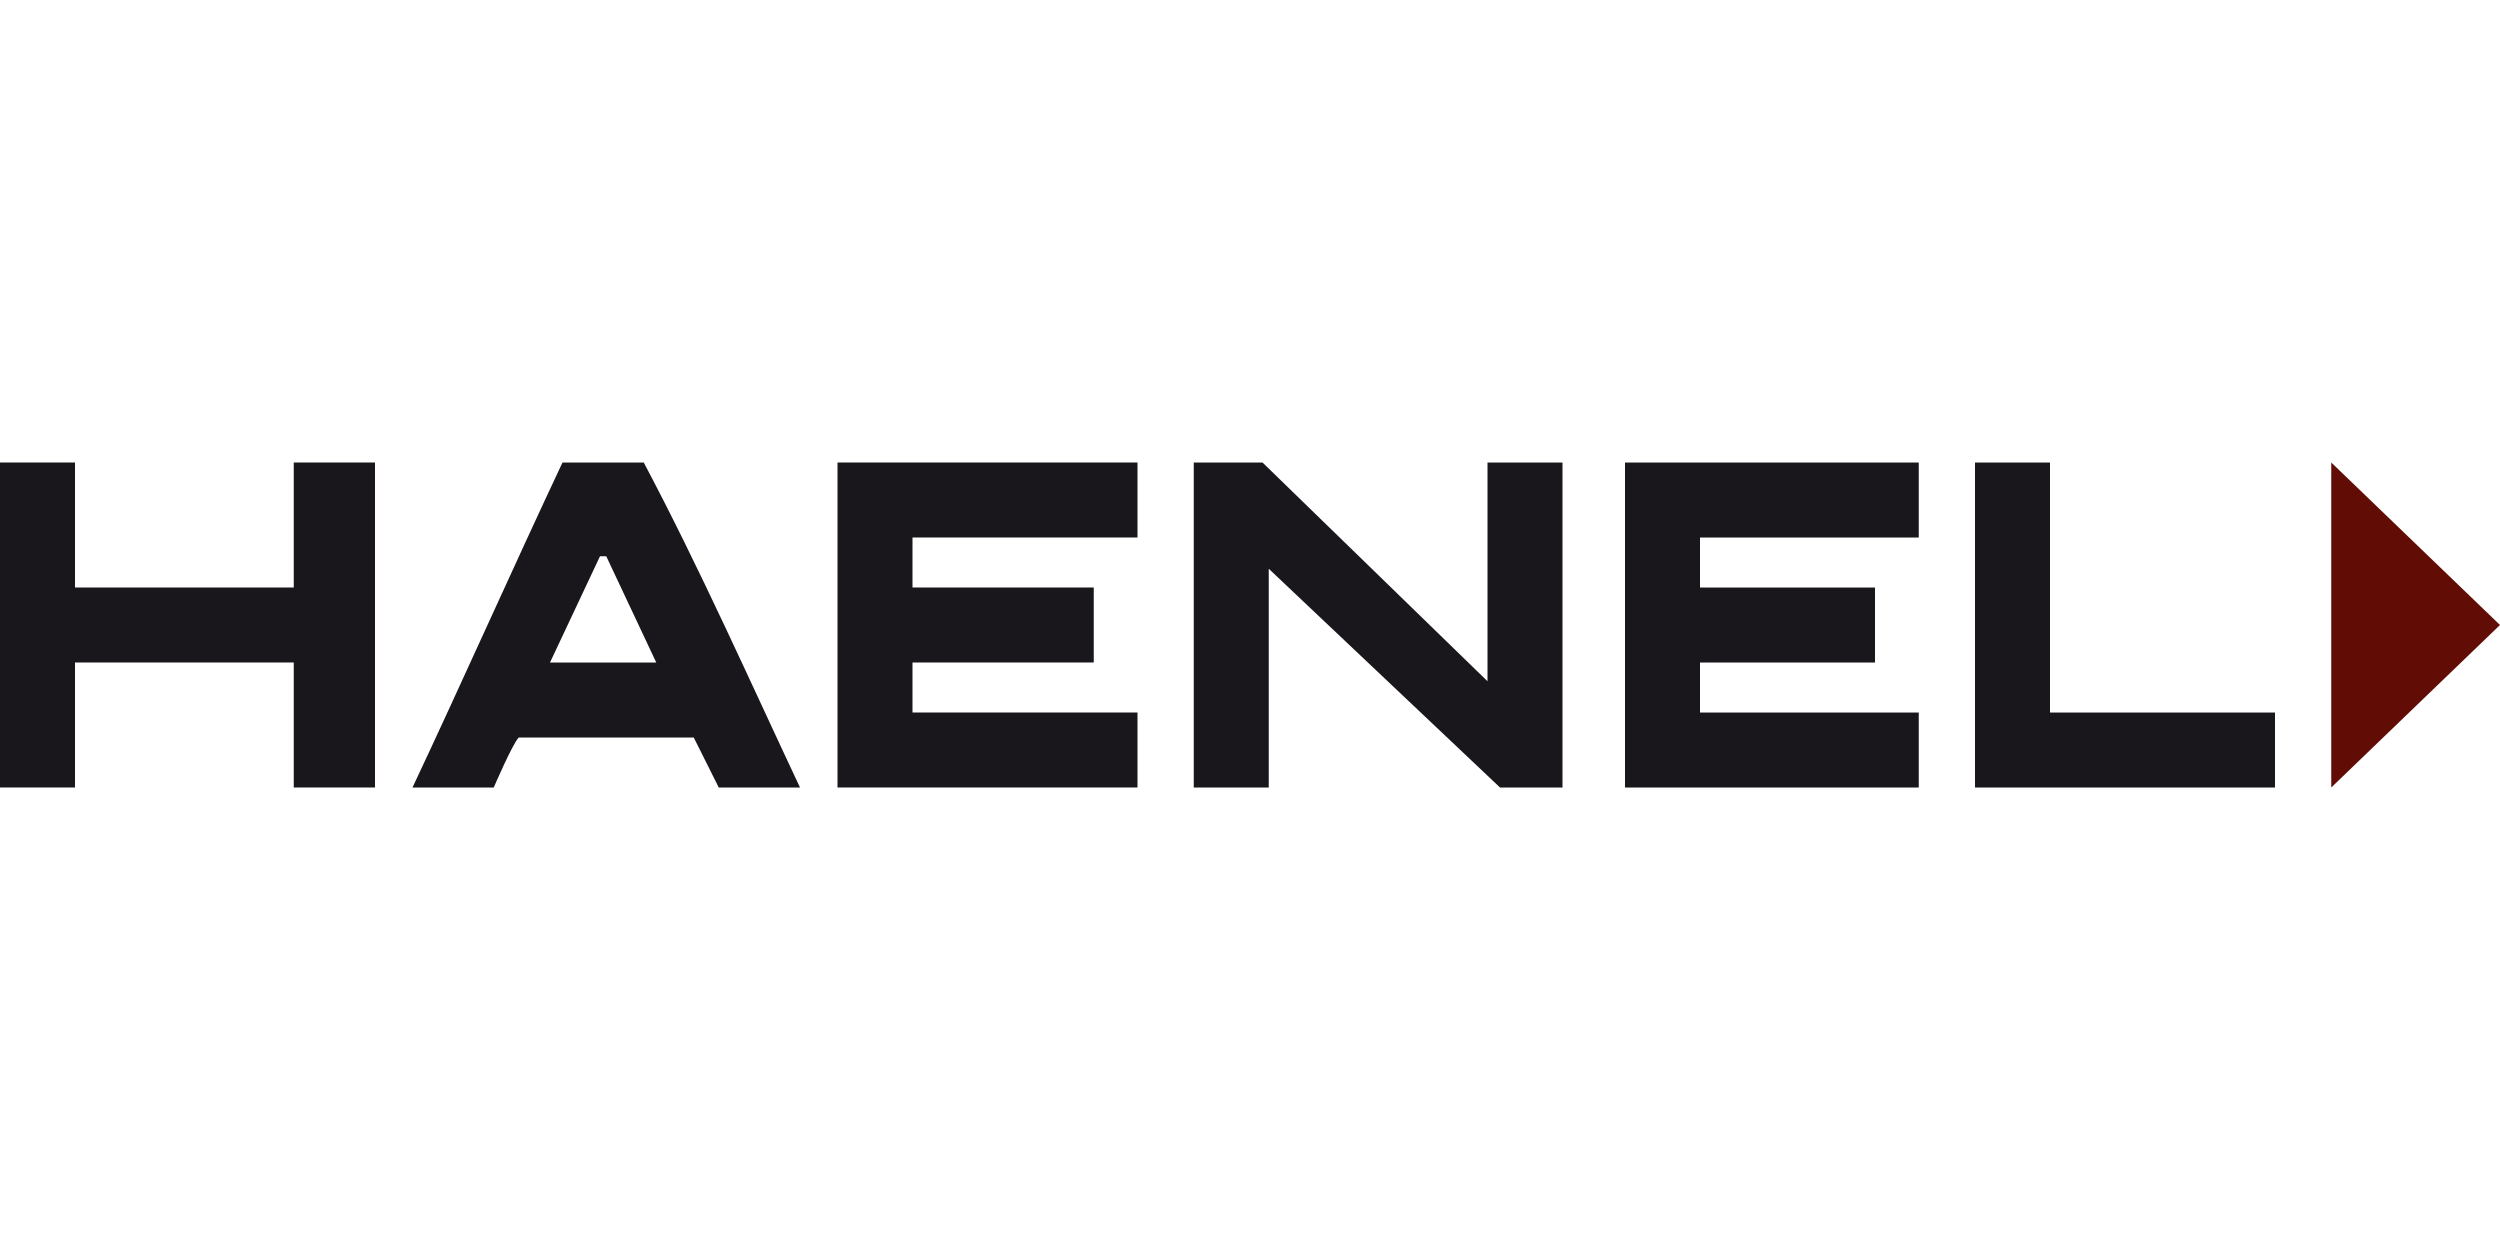
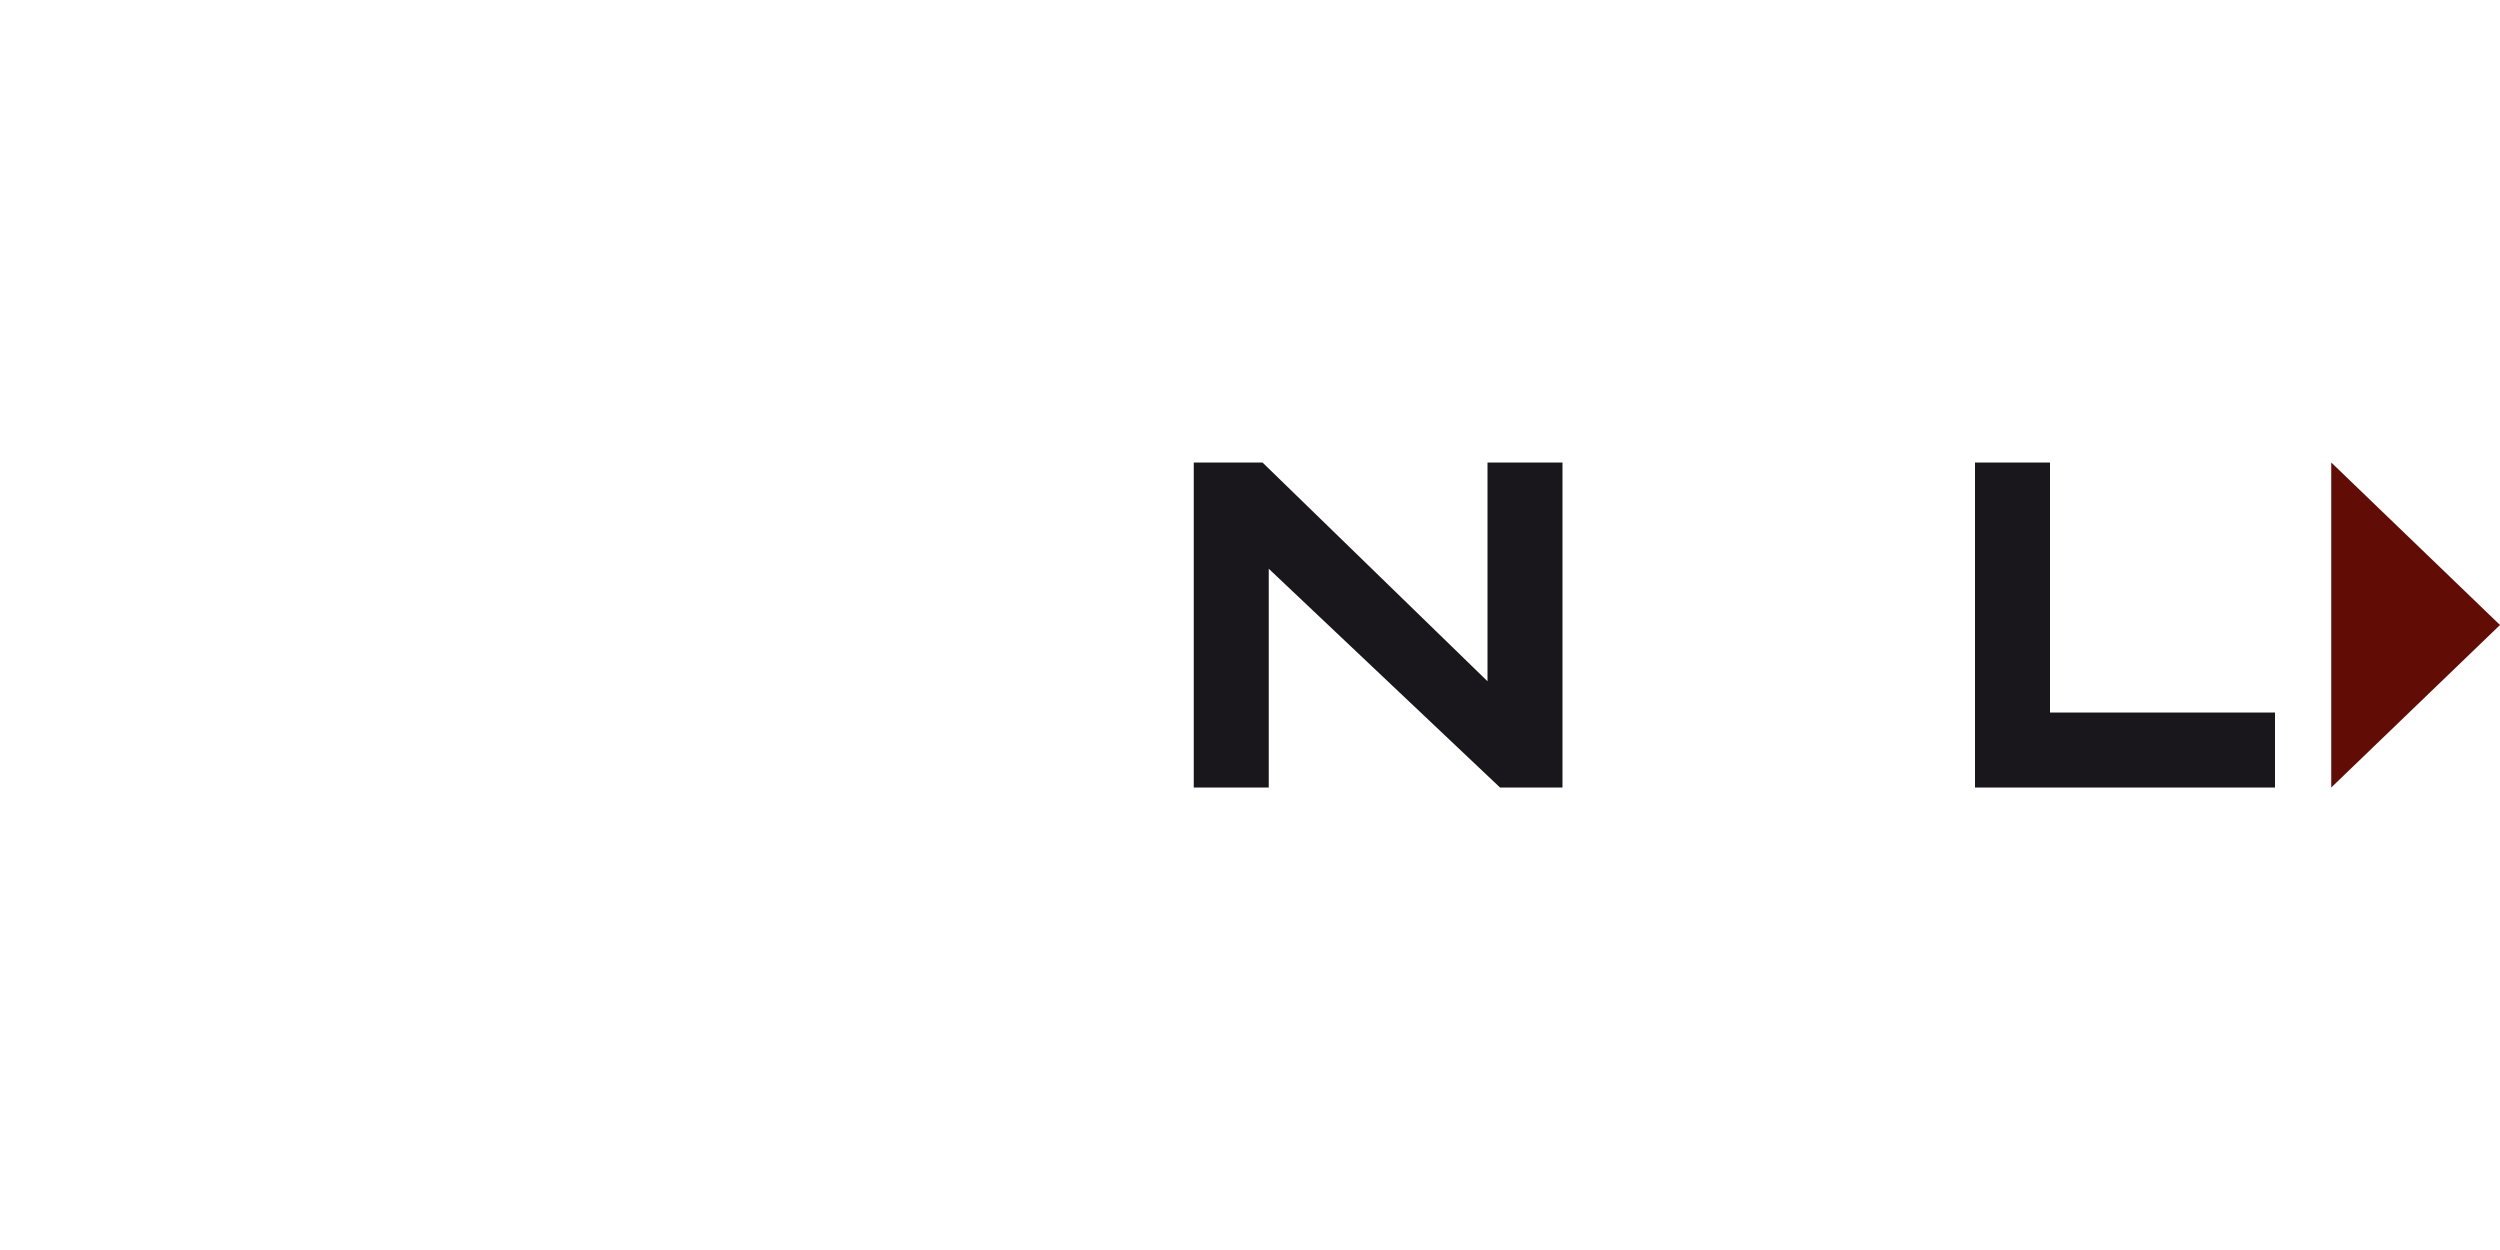
<svg xmlns="http://www.w3.org/2000/svg" xml:space="preserve" width="400px" height="200px" version="1.1" style="shape-rendering:geometricPrecision; text-rendering:geometricPrecision; image-rendering:optimizeQuality; fill-rule:evenodd; clip-rule:evenodd" viewBox="0 0 400 200">
  <defs>
    <style type="text/css">
   
    .fil0 {fill:#19171C}
    .fil1 {fill:#610C05}
   
  </style>
  </defs>
  <g id="Vrstva_x0020_1">
    <g id="_1165788976">
-       <polygon id="e" class="fil0" points="146,86 182,86 182,74 134,74 134,126 182,126 182,114 146,114 146,106 175,106 175,94 146,94 " />
-       <path id="ee" class="fil0" d="M272 86l35 0 0 -12 -47 0c0,17 0,35 0,52l47 0 0 -12 -35 0 0 -8 28 0 0 -12 -28 0 0 -8z" />
-       <path id="a" class="fil0" d="M96 89l1 0 8 17 -17 0 8 -17zm7 -15l-13 0c-8,17 -16,35 -24,52l13 0c0,0 3,-7 4,-8l28 0 4 8 13 0c-8,-17 -16,-35 -25,-52z" />
      <path id="n" class="fil0" d="M202 74l-11 0c0,17 0,35 0,52l12 0 0 -35 37 35c3,0 7,0 10,0l0 -52 -12 0 0 35 -36 -35z" />
-       <polygon id="h" class="fil0" points="12,74 0,74 0,74 0,126 12,126 12,106 47,106 47,126 60,126 60,74 47,74 47,94 12,94 " />
      <polygon id="sipka" class="fil1" points="373,74 373,126 400,100 " />
      <path id="l" class="fil0" d="M316 126l48 0 0 -12 -36 0 0 -40 -12 0c0,17 0,35 0,52z" />
    </g>
  </g>
</svg>